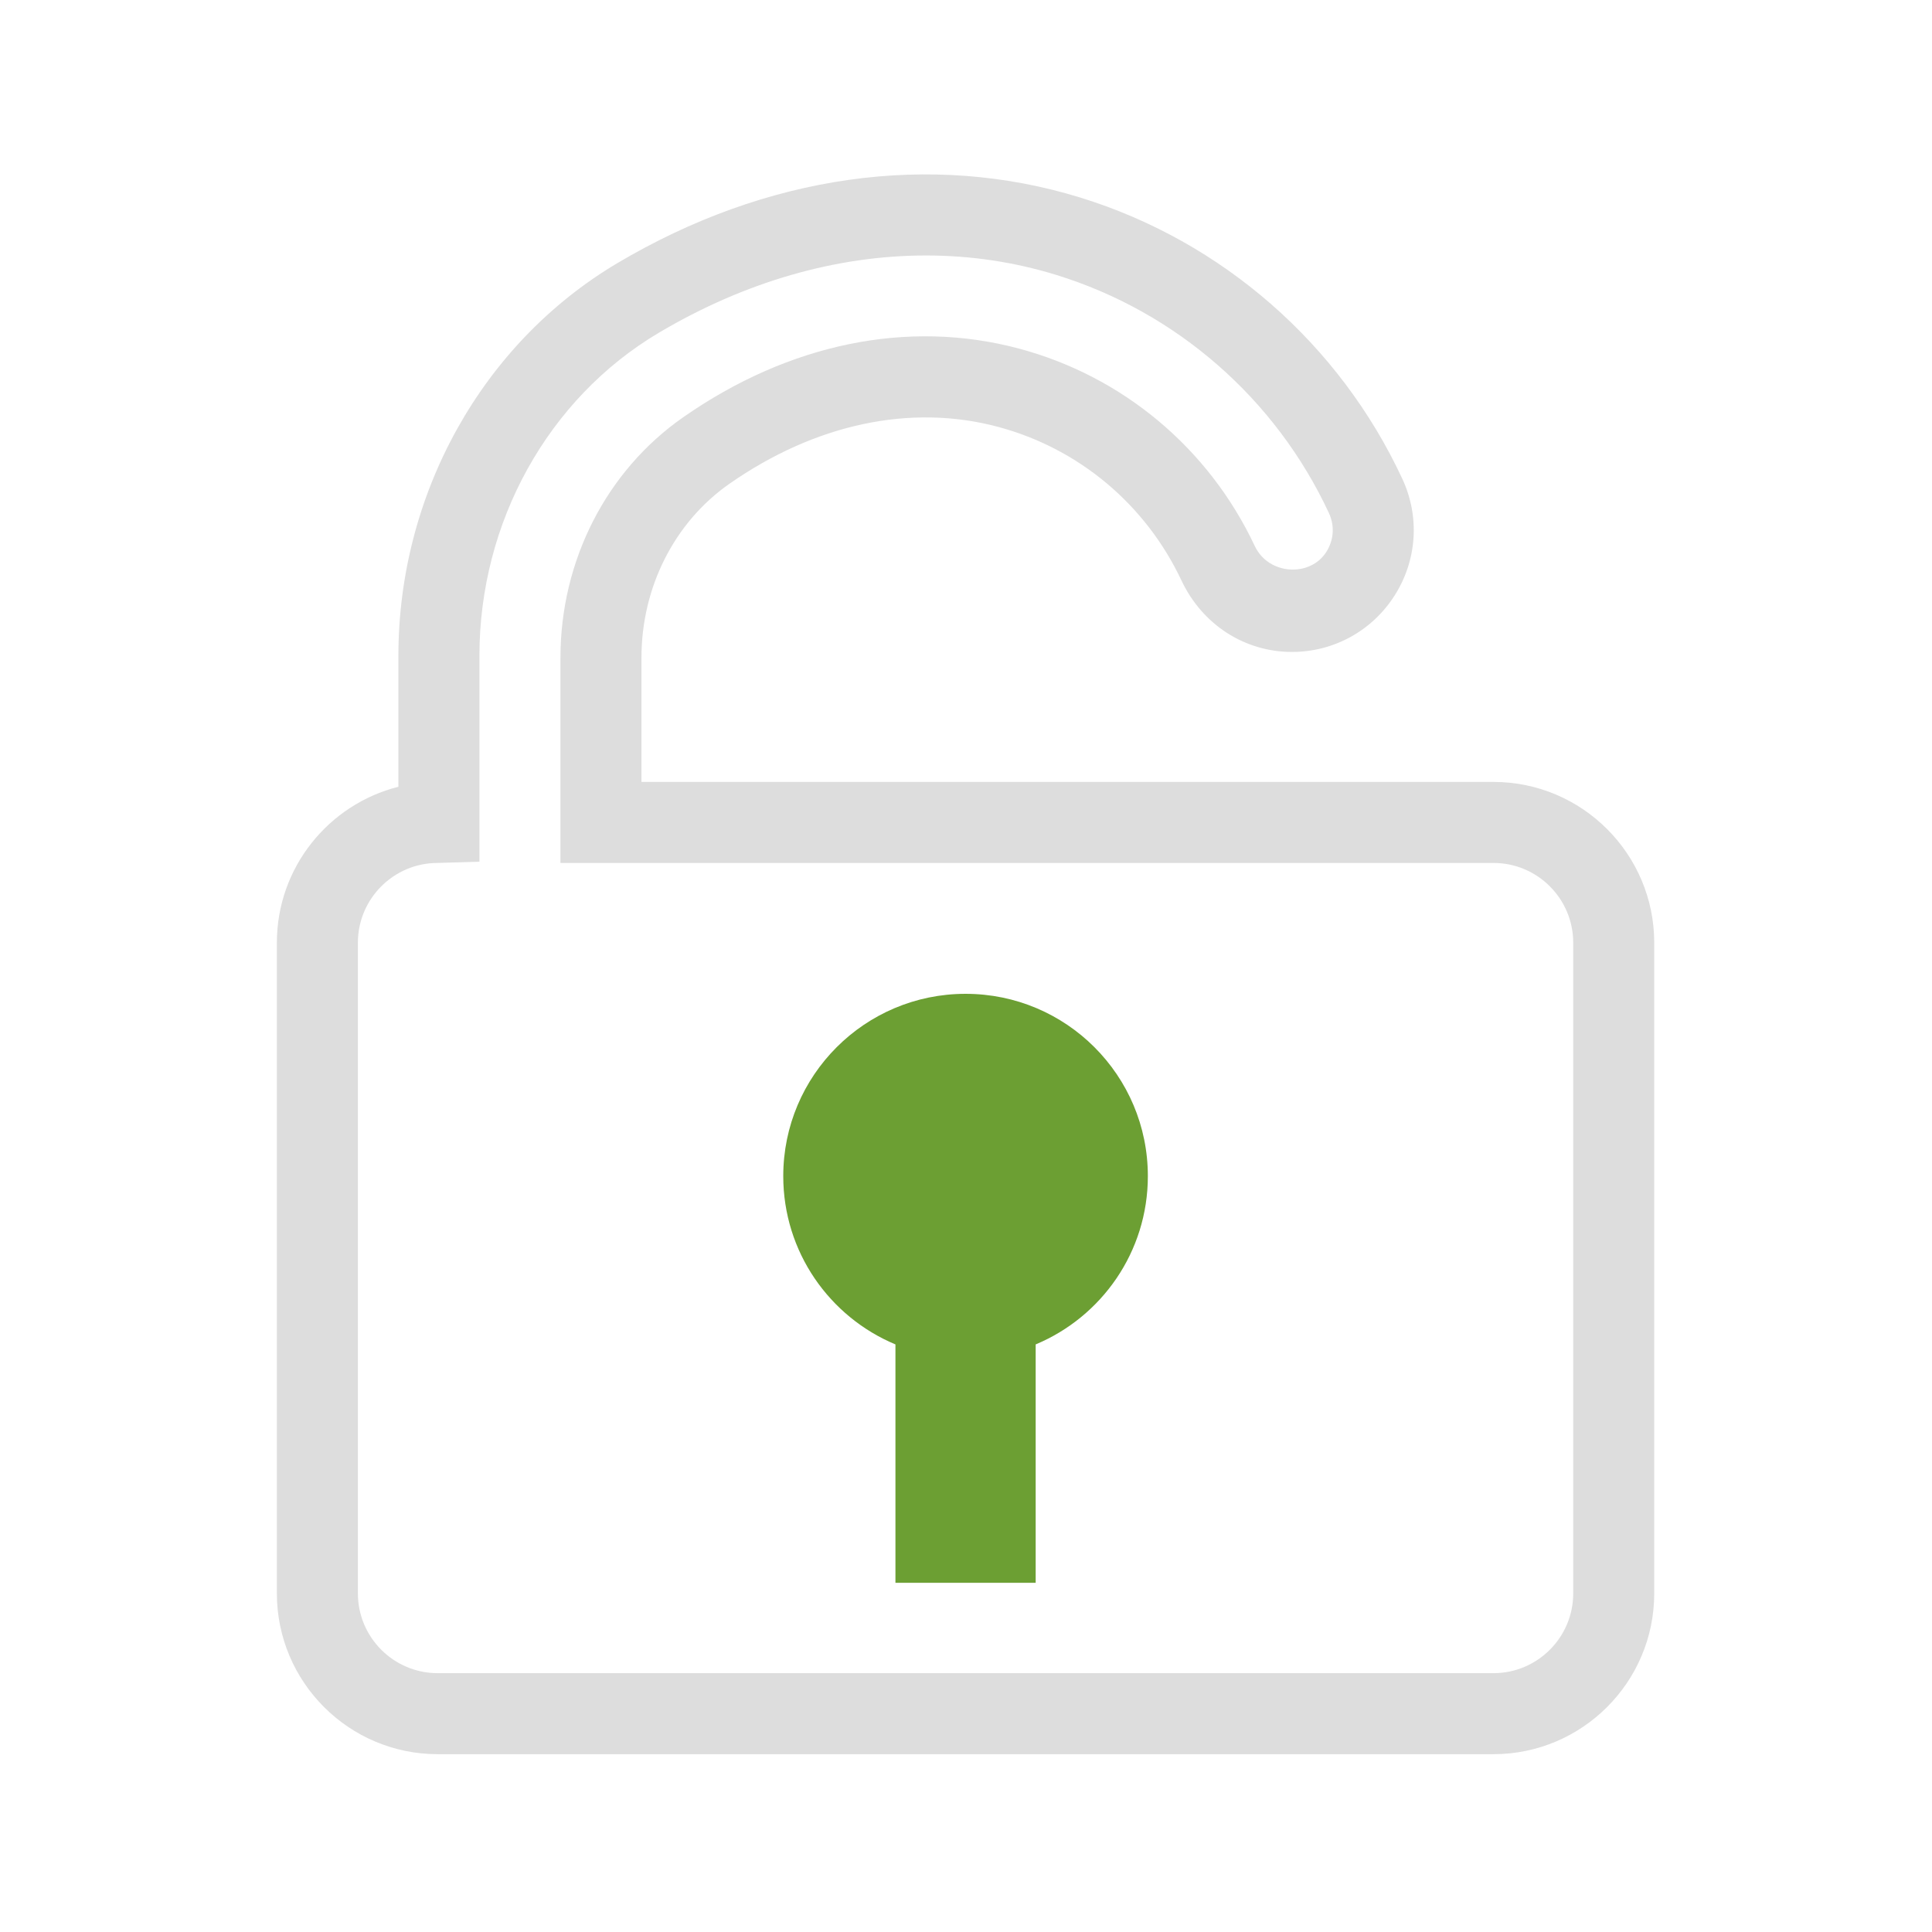
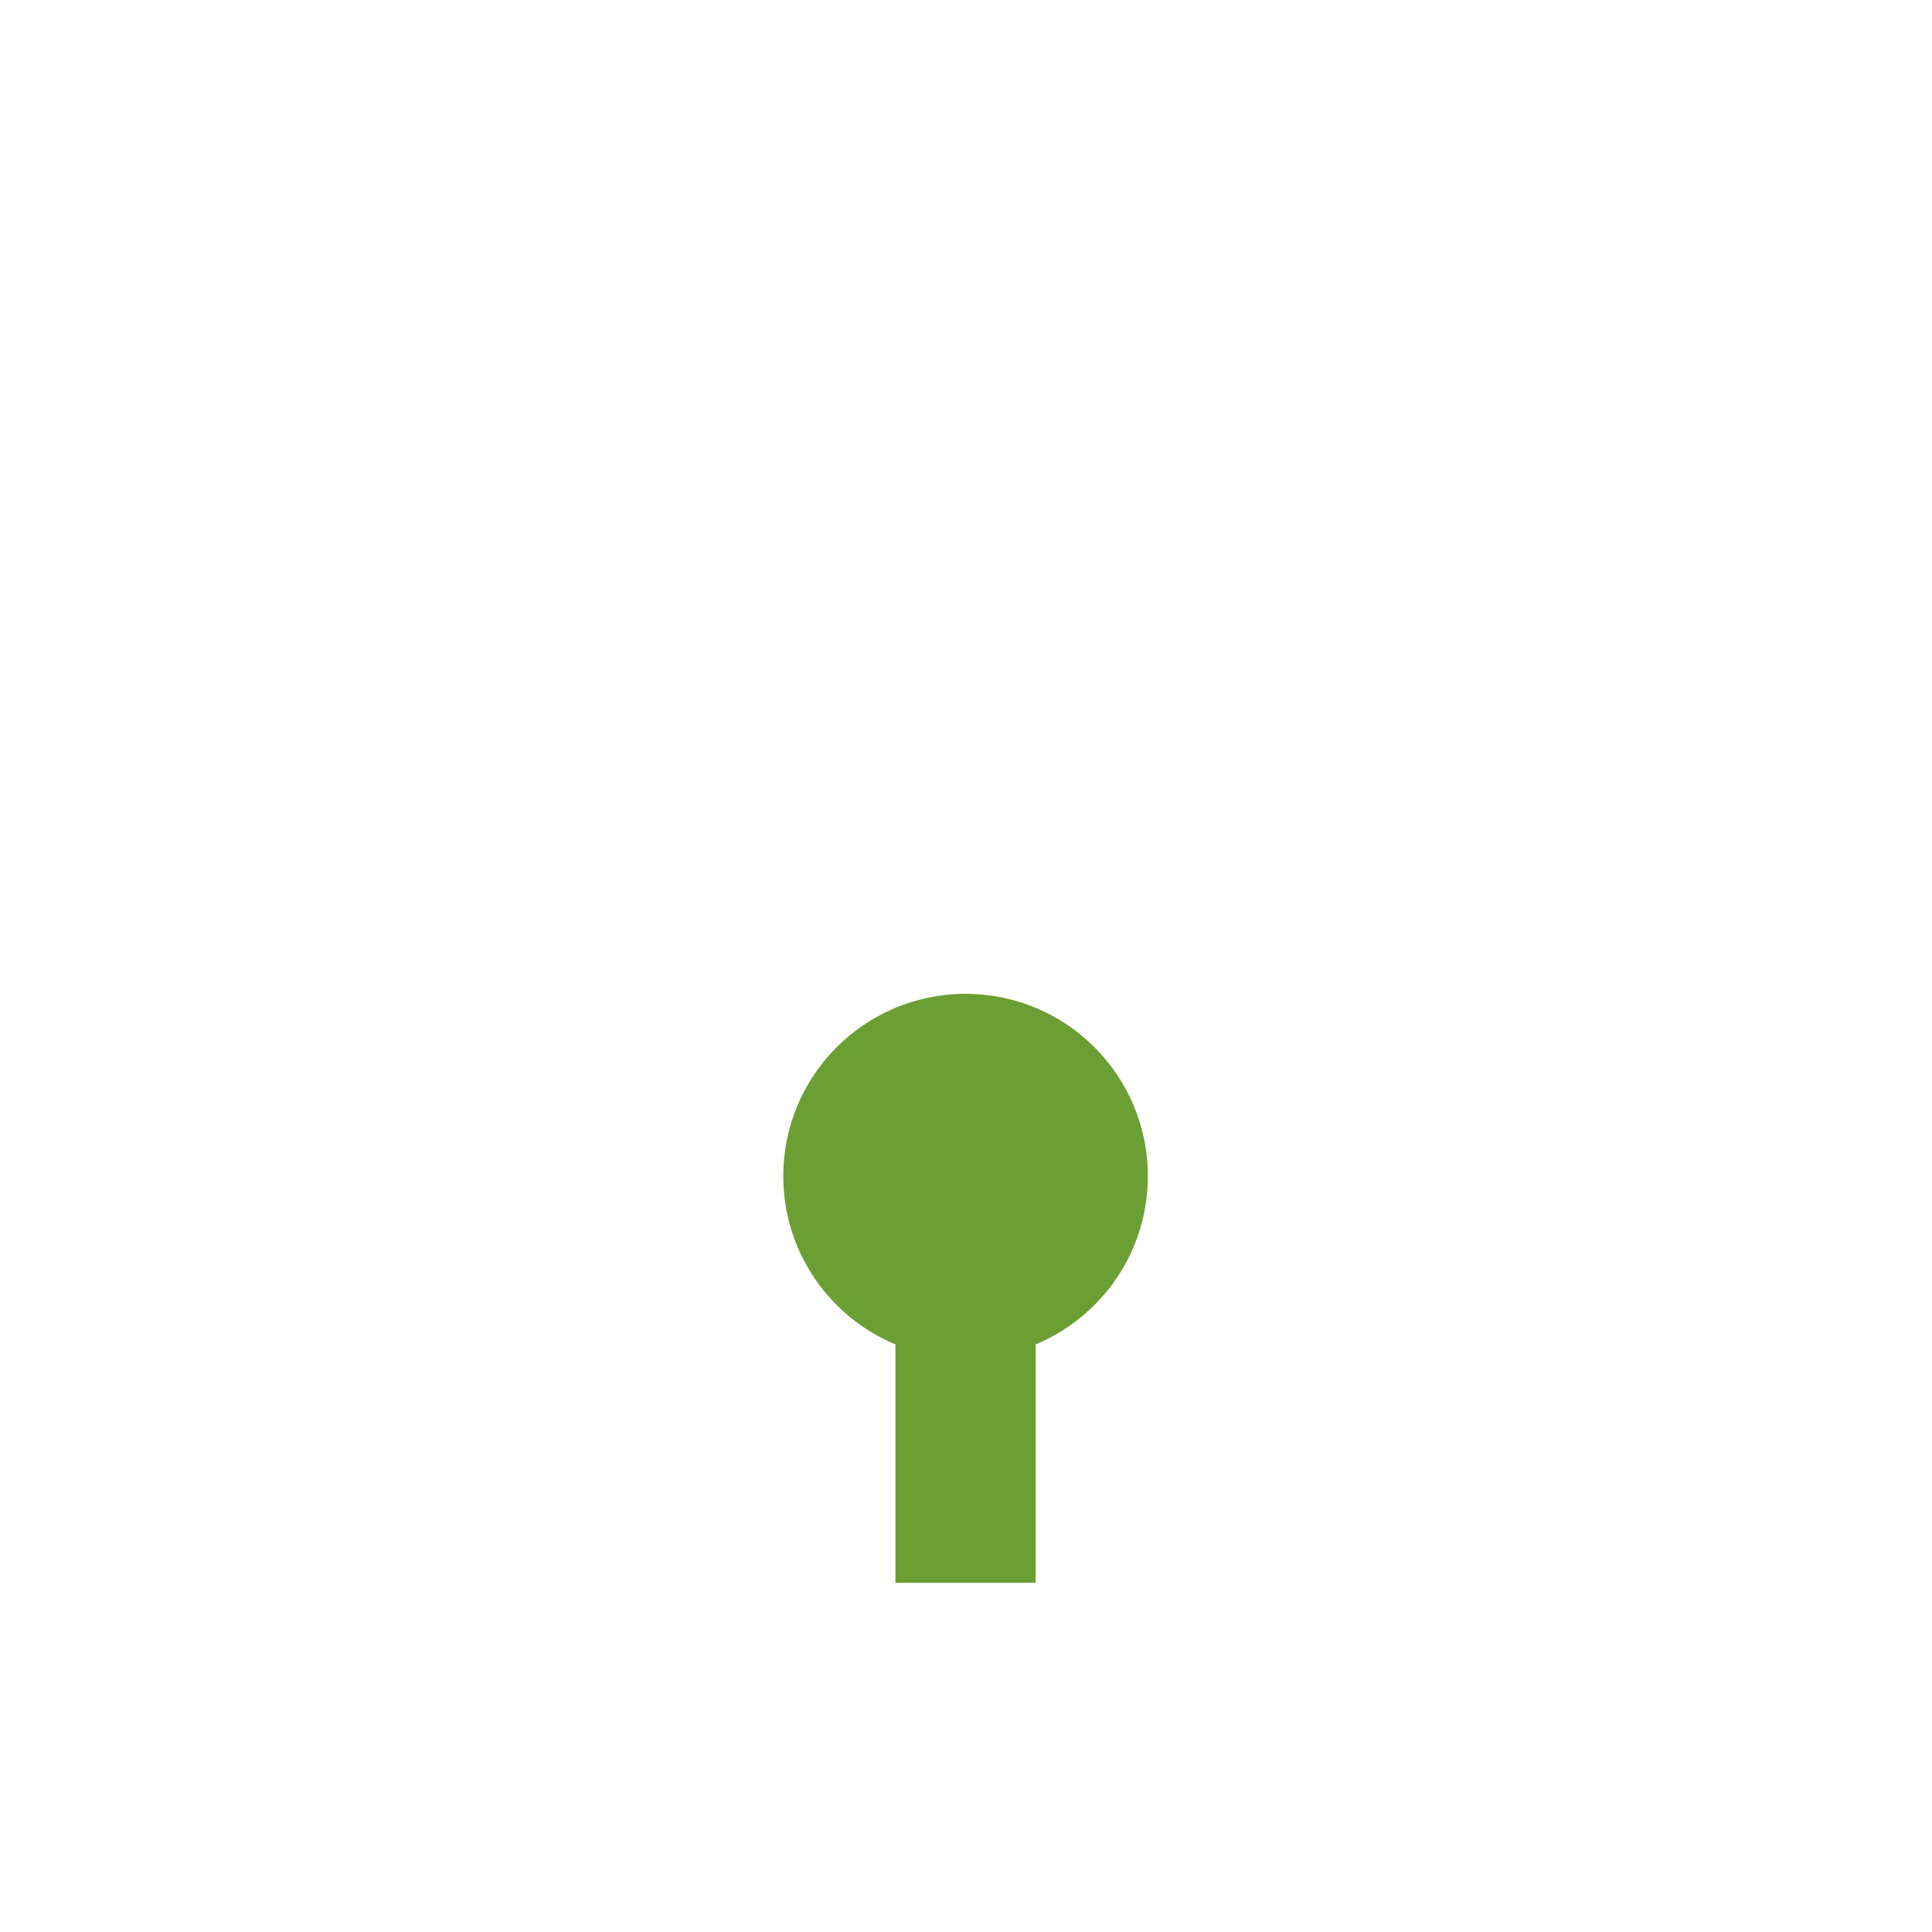
<svg xmlns="http://www.w3.org/2000/svg" width="800px" height="800px" viewBox="0 0 1024 1024" class="icon" version="1.1">
-   <path d="M791.566 929.752H231.962c-46.99 0-85.215-38.226-85.215-85.215V499.65c0-39.819 27.447-73.337 64.415-82.647v-69.447c0-85.823 44.432-165.535 115.934-208.017 79.072-46.958 166.321-59.298 245.581-34.797 75.13 23.201 137.301 77.52 170.577 149.033 9.352 20.067 7.821 43.205-4.11 61.899-11.91 18.703-32.249 29.87-54.392 29.87-25.1 0-47.535-14.511-58.544-37.868-18.997-40.343-54.476-70.024-97.293-81.451-46.172-12.33-96.727-1.604-142.27 30.163-29.208 20.392-46.654 54.864-46.654 92.218v65.83h451.574c46.99 0 85.215 38.226 85.215 85.215v344.888c0 46.989-38.225 85.215-85.215 85.215zM490.775 135.409c-47.388 0-95.993 13.881-141.746 41.056-58.544 34.787-94.923 100.344-94.923 171.091v109.15l-22.143 0.671c-23.317 0-42.272 18.965-42.272 42.272v344.888c0 23.307 18.955 42.272 42.272 42.272h559.604c23.317 0 42.272-18.965 42.272-42.272V499.65c0-23.307-18.955-42.272-42.272-42.272H297.049V348.604c0-51.372 24.302-99.013 65.023-127.425 56.09-39.148 119.226-52.117 177.916-36.443 55.084 14.689 100.669 52.829 125.055 104.632 7.339 15.548 29.356 16.607 37.89 3.229 4.047-6.363 4.571-13.902 1.405-20.706-28.181-60.525-80.791-106.488-144.325-126.124-22.437-6.931-45.691-10.359-69.238-10.359z" fill="#ddd" />
  <path d="M608.387 623.369c0-53.363-43.259-96.622-96.622-96.622-53.363 0-96.622 43.259-96.622 96.622 0 40.19 24.549 74.629 59.46 89.193v126.349h74.325V712.562c34.91-14.564 59.459-49.002 59.459-89.193z" fill="#6C9F33" />
</svg>